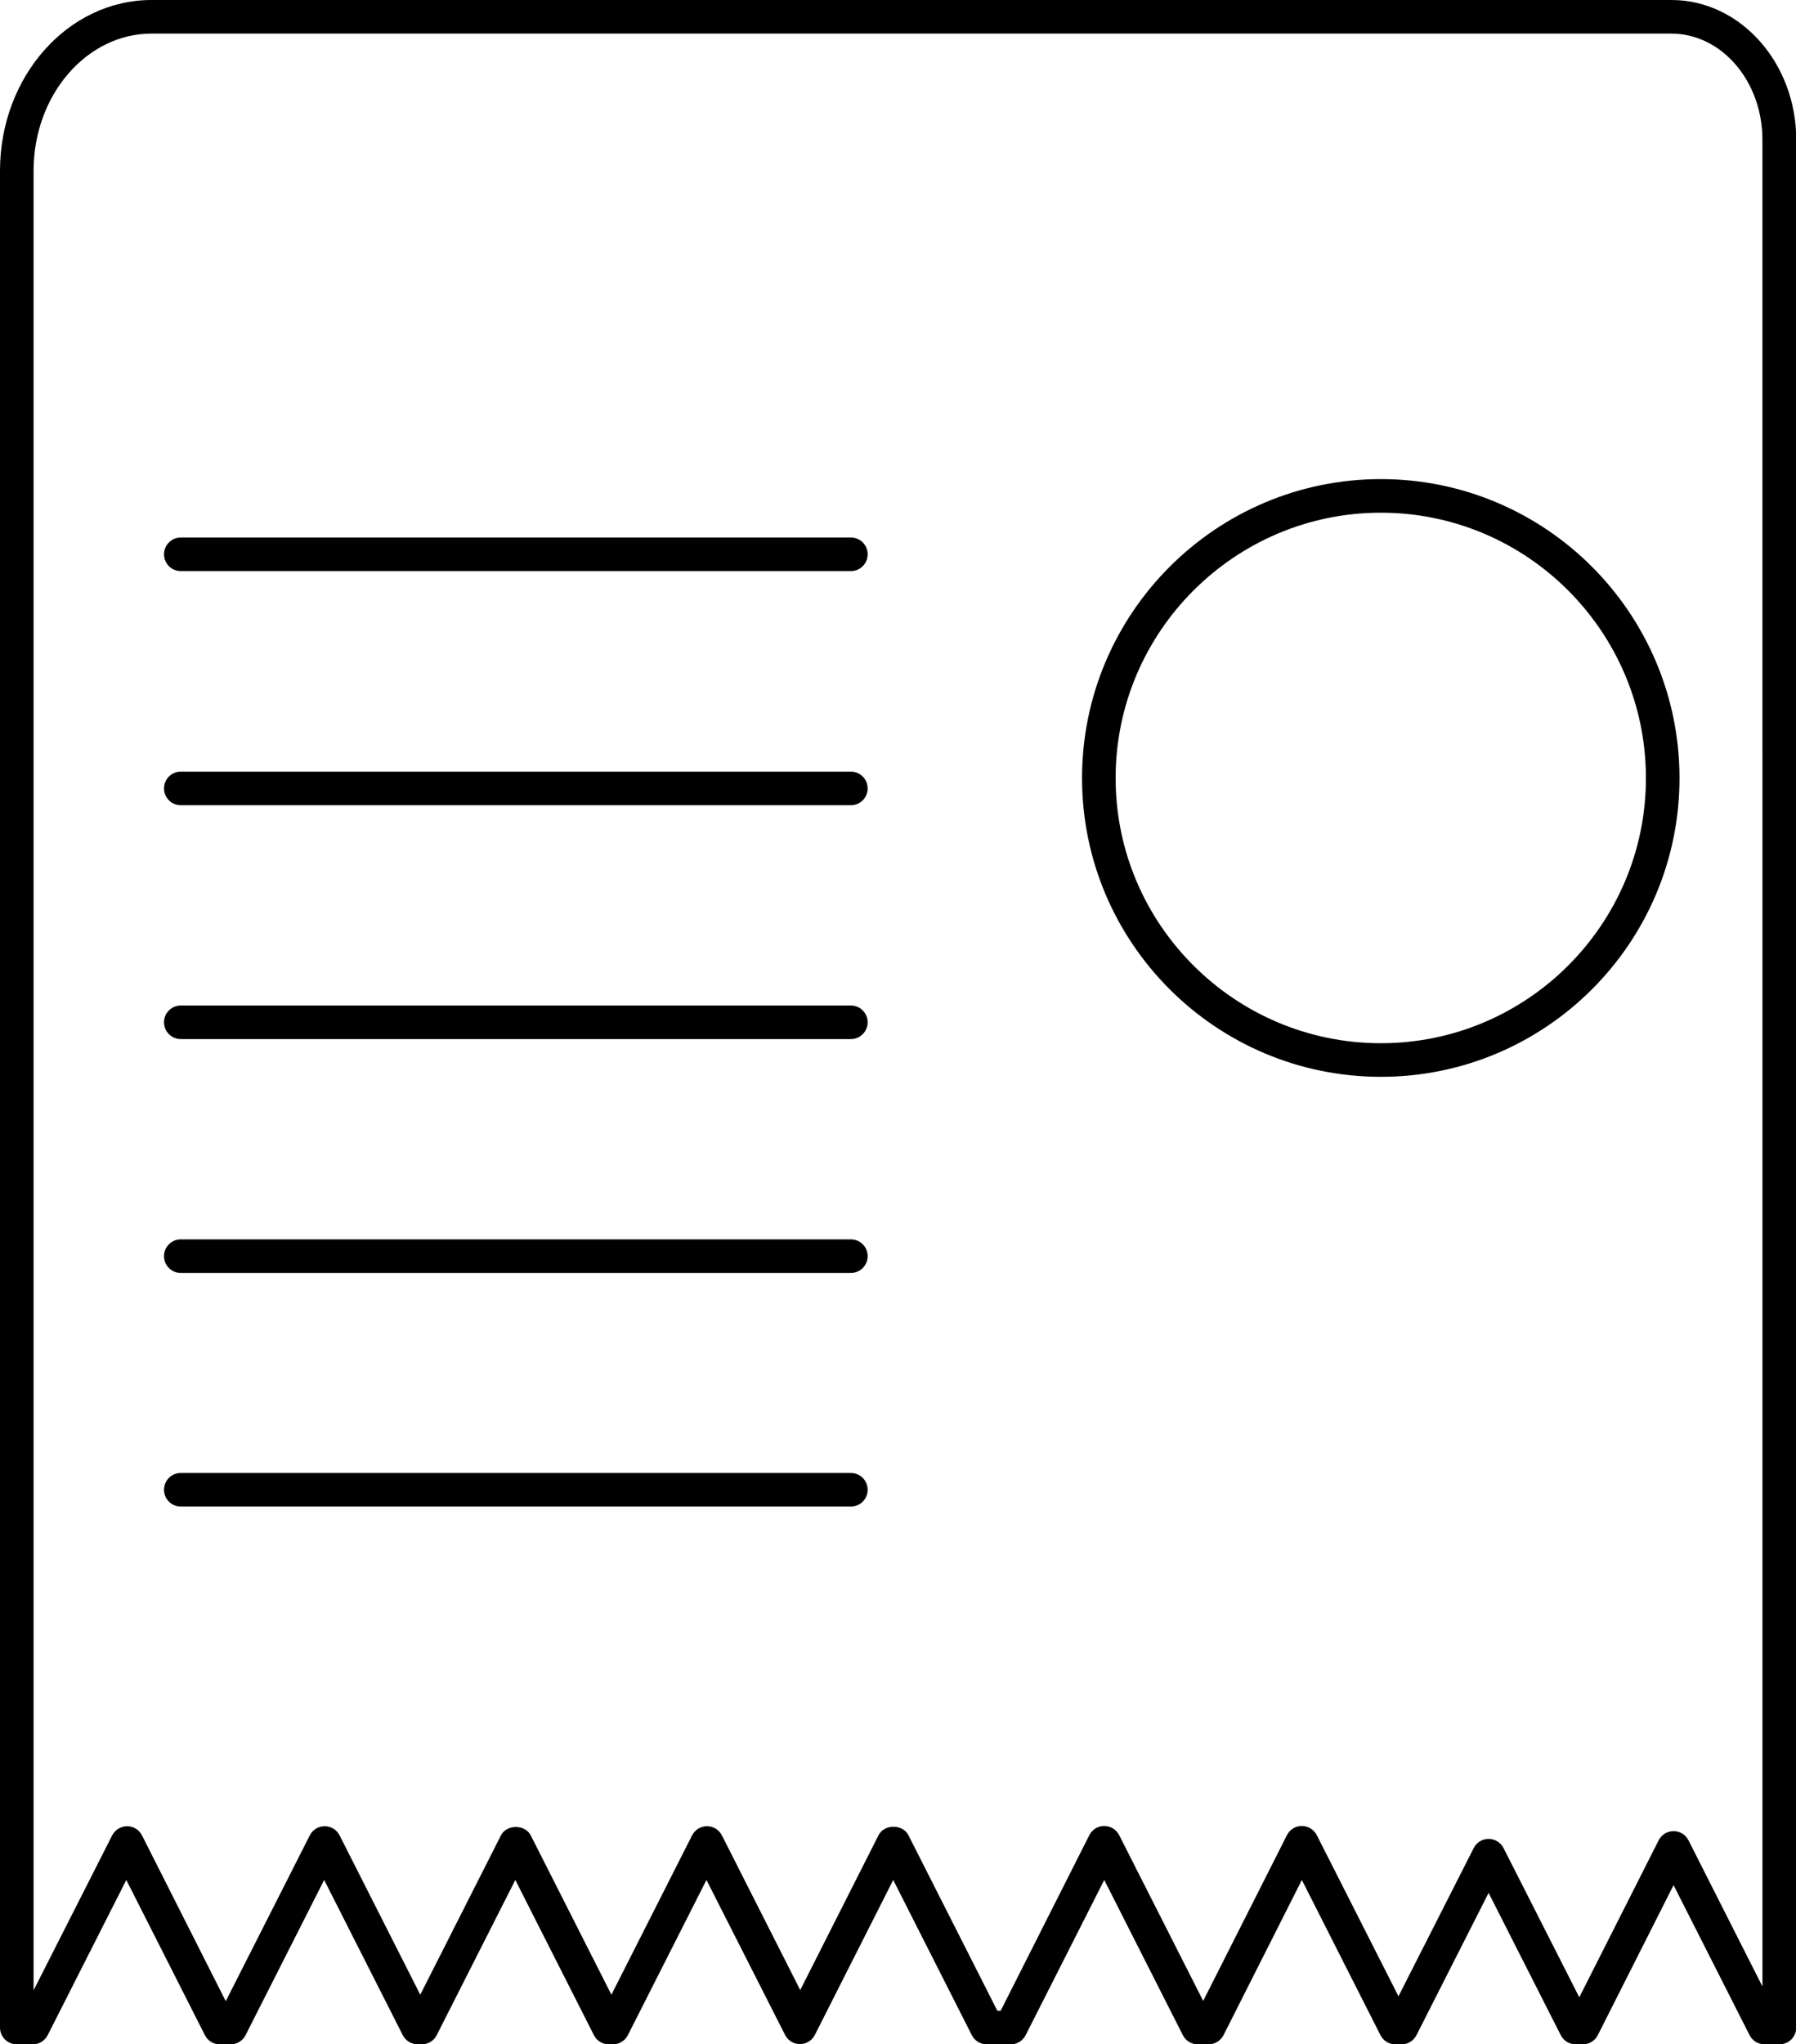
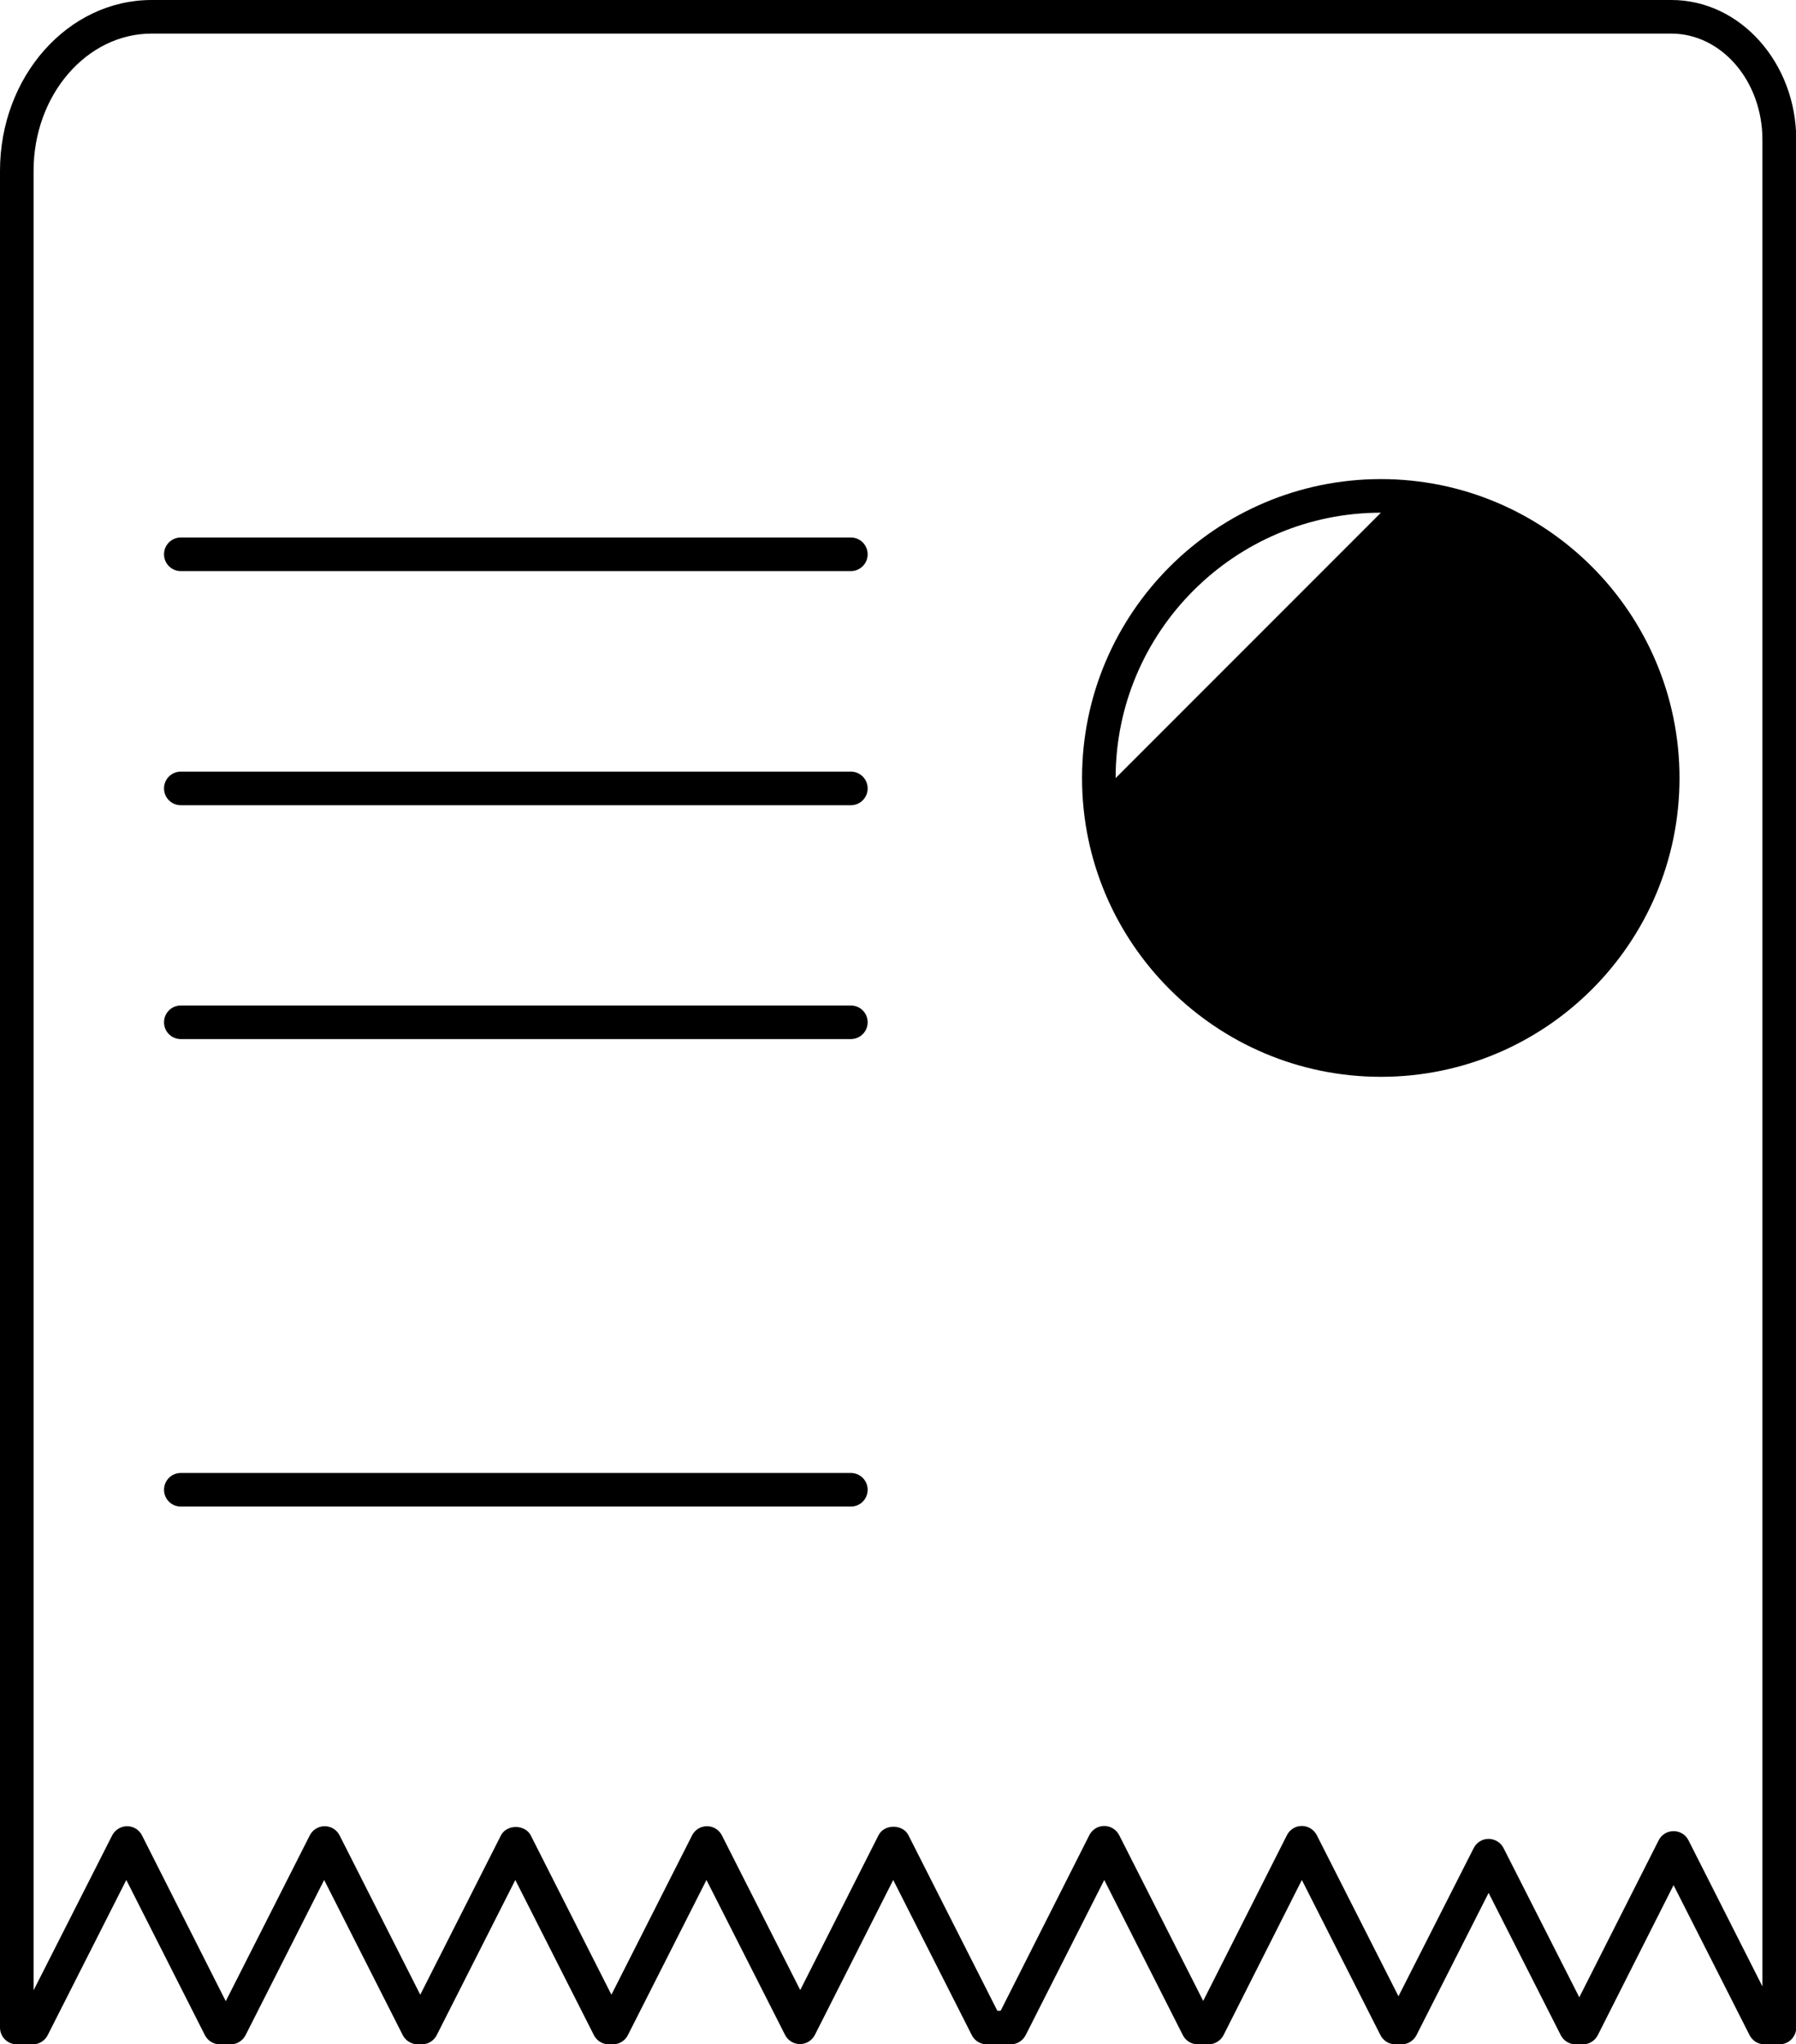
<svg xmlns="http://www.w3.org/2000/svg" id="_Слой_2" data-name="Слой 2" viewBox="0 0 69.53 79.11">
  <defs>
    <style>      .cls-1 {        fill: none;      }    </style>
  </defs>
  <g id="_96" data-name="96">
    <g>
      <path d="M68.88,79.11h-.57c-.25,0-.47-.14-.58-.36l-2.94-5.8-2.93,5.8c-.11,.22-.33,.36-.58,.36h-.28c-.25,0-.47-.14-.58-.36l-2.79-5.5-2.79,5.5c-.11,.22-.33,.36-.58,.36h-.24c-.25,0-.47-.14-.58-.36l-3.04-6-3.03,6c-.11,.22-.34,.36-.58,.36h-.42c-.25,0-.47-.14-.58-.36l-3.04-6-3.04,6c-.11,.22-.33,.36-.58,.36h-.93c-.25,0-.47-.14-.58-.36l-3.04-6-3.03,5.99c-.11,.22-.33,.36-.58,.36h0c-.25,0-.47-.14-.58-.36l-3.04-5.99-3.04,6c-.11,.22-.33,.36-.58,.36h-.16c-.25,0-.47-.14-.58-.36l-3.04-6-3.04,6c-.11,.22-.33,.36-.58,.36h-.16c-.24,0-.47-.14-.58-.36l-3.04-6-3.04,6c-.11,.22-.33,.36-.58,.36h-.42c-.25,0-.47-.14-.58-.36l-3.04-6-3.04,6c-.11,.22-.33,.36-.58,.36H.65c-.36,0-.65-.29-.65-.65V6.61C0,2.96,2.63,0,5.87,0h58.84c2.66,0,4.83,2.43,4.83,5.41V78.46c0,.36-.29,.65-.65,.65Zm-30.27-1.3h.13l3.43-6.79c.11-.22,.33-.36,.58-.36h0c.24,0,.47,.14,.58,.36l3.25,6.41,3.24-6.41c.11-.22,.33-.36,.58-.36h0c.24,0,.47,.14,.58,.36l3.16,6.23,2.91-5.73c.11-.22,.33-.36,.58-.36h0c.24,0,.47,.14,.58,.36l2.93,5.77,3.07-6.07c.11-.22,.33-.36,.58-.36h0c.25,0,.47,.14,.58,.36l2.86,5.65V5.41c0-2.27-1.58-4.11-3.53-4.11H5.87C3.35,1.3,1.3,3.68,1.3,6.61V77.02l3.04-5.99c.11-.22,.34-.36,.58-.36h0c.25,0,.47,.14,.58,.36l3.24,6.41,3.25-6.41c.11-.22,.33-.36,.58-.36h0c.25,0,.47,.14,.58,.36l3.12,6.16,3.12-6.16c.22-.44,.94-.44,1.16,0l3.12,6.16,3.12-6.16c.11-.22,.33-.36,.58-.36h0c.25,0,.47,.14,.58,.36l3.03,5.98,3.03-5.99c.22-.44,.94-.44,1.16,0l3.44,6.79Z" />
-       <path d="M53.46,41.67c-6.38,0-11.57-5.18-11.57-11.56s5.19-11.57,11.57-11.57,11.56,5.19,11.56,11.57-5.18,11.56-11.56,11.56Zm0-21.83c-5.66,0-10.27,4.61-10.27,10.27s4.61,10.26,10.27,10.26,10.26-4.6,10.26-10.26-4.6-10.27-10.26-10.27Z" />
+       <path d="M53.46,41.67c-6.38,0-11.57-5.18-11.57-11.56s5.19-11.57,11.57-11.57,11.56,5.19,11.56,11.57-5.18,11.56-11.56,11.56Zm0-21.83c-5.66,0-10.27,4.61-10.27,10.27Z" />
      <path class="cls-1" d="M54.08,34.25c.42-.09,.77-.29,1.04-.61,.27-.31,.4-.68,.4-1.1,0-.38-.11-.71-.34-.99-.23-.28-.6-.49-1.11-.63v3.33Zm-1.24-9.06c-.33,.12-.6,.31-.79,.59-.2,.27-.29,.57-.29,.89,0,.3,.09,.58,.26,.85,.18,.24,.45,.46,.82,.61v-2.94Zm0,8.92v-3.56c-1.11-.31-1.91-.8-2.43-1.44-.52-.65-.77-1.43-.77-2.34s.3-1.72,.87-2.34c.59-.64,1.36-1,2.33-1.09v-.85h1.24v.85c.91,.1,1.62,.41,2.16,.91,.54,.51,.88,1.19,1.03,2.04l-2.16,.28c-.13-.66-.47-1.12-1.03-1.36v3.31c1.37,.37,2.3,.85,2.79,1.44,.5,.58,.74,1.33,.74,2.26,0,1.02-.31,1.89-.94,2.59-.62,.7-1.48,1.14-2.6,1.31v1.59h-1.24v-1.56c-.97-.12-1.77-.48-2.38-1.09-.61-.6-1-1.46-1.18-2.57l2.21-.25c.09,.45,.27,.84,.51,1.17,.26,.32,.53,.56,.83,.71Z" />
      <path d="M32.94,22.1H7c-.36,0-.65-.29-.65-.65s.29-.65,.65-.65h25.94c.36,0,.65,.29,.65,.65s-.29,.65-.65,.65Z" />
      <path d="M32.94,31.16H7c-.36,0-.65-.29-.65-.65s.29-.65,.65-.65h25.94c.36,0,.65,.29,.65,.65s-.29,.65-.65,.65Z" />
      <path d="M32.94,40.21H7c-.36,0-.65-.29-.65-.65s.29-.65,.65-.65h25.94c.36,0,.65,.29,.65,.65s-.29,.65-.65,.65Z" />
-       <path d="M32.94,49.26H7c-.36,0-.65-.29-.65-.65s.29-.65,.65-.65h25.94c.36,0,.65,.29,.65,.65s-.29,.65-.65,.65Z" />
      <path d="M32.94,58.3H7c-.36,0-.65-.29-.65-.65s.29-.65,.65-.65h25.94c.36,0,.65,.29,.65,.65s-.29,.65-.65,.65Z" />
    </g>
  </g>
</svg>